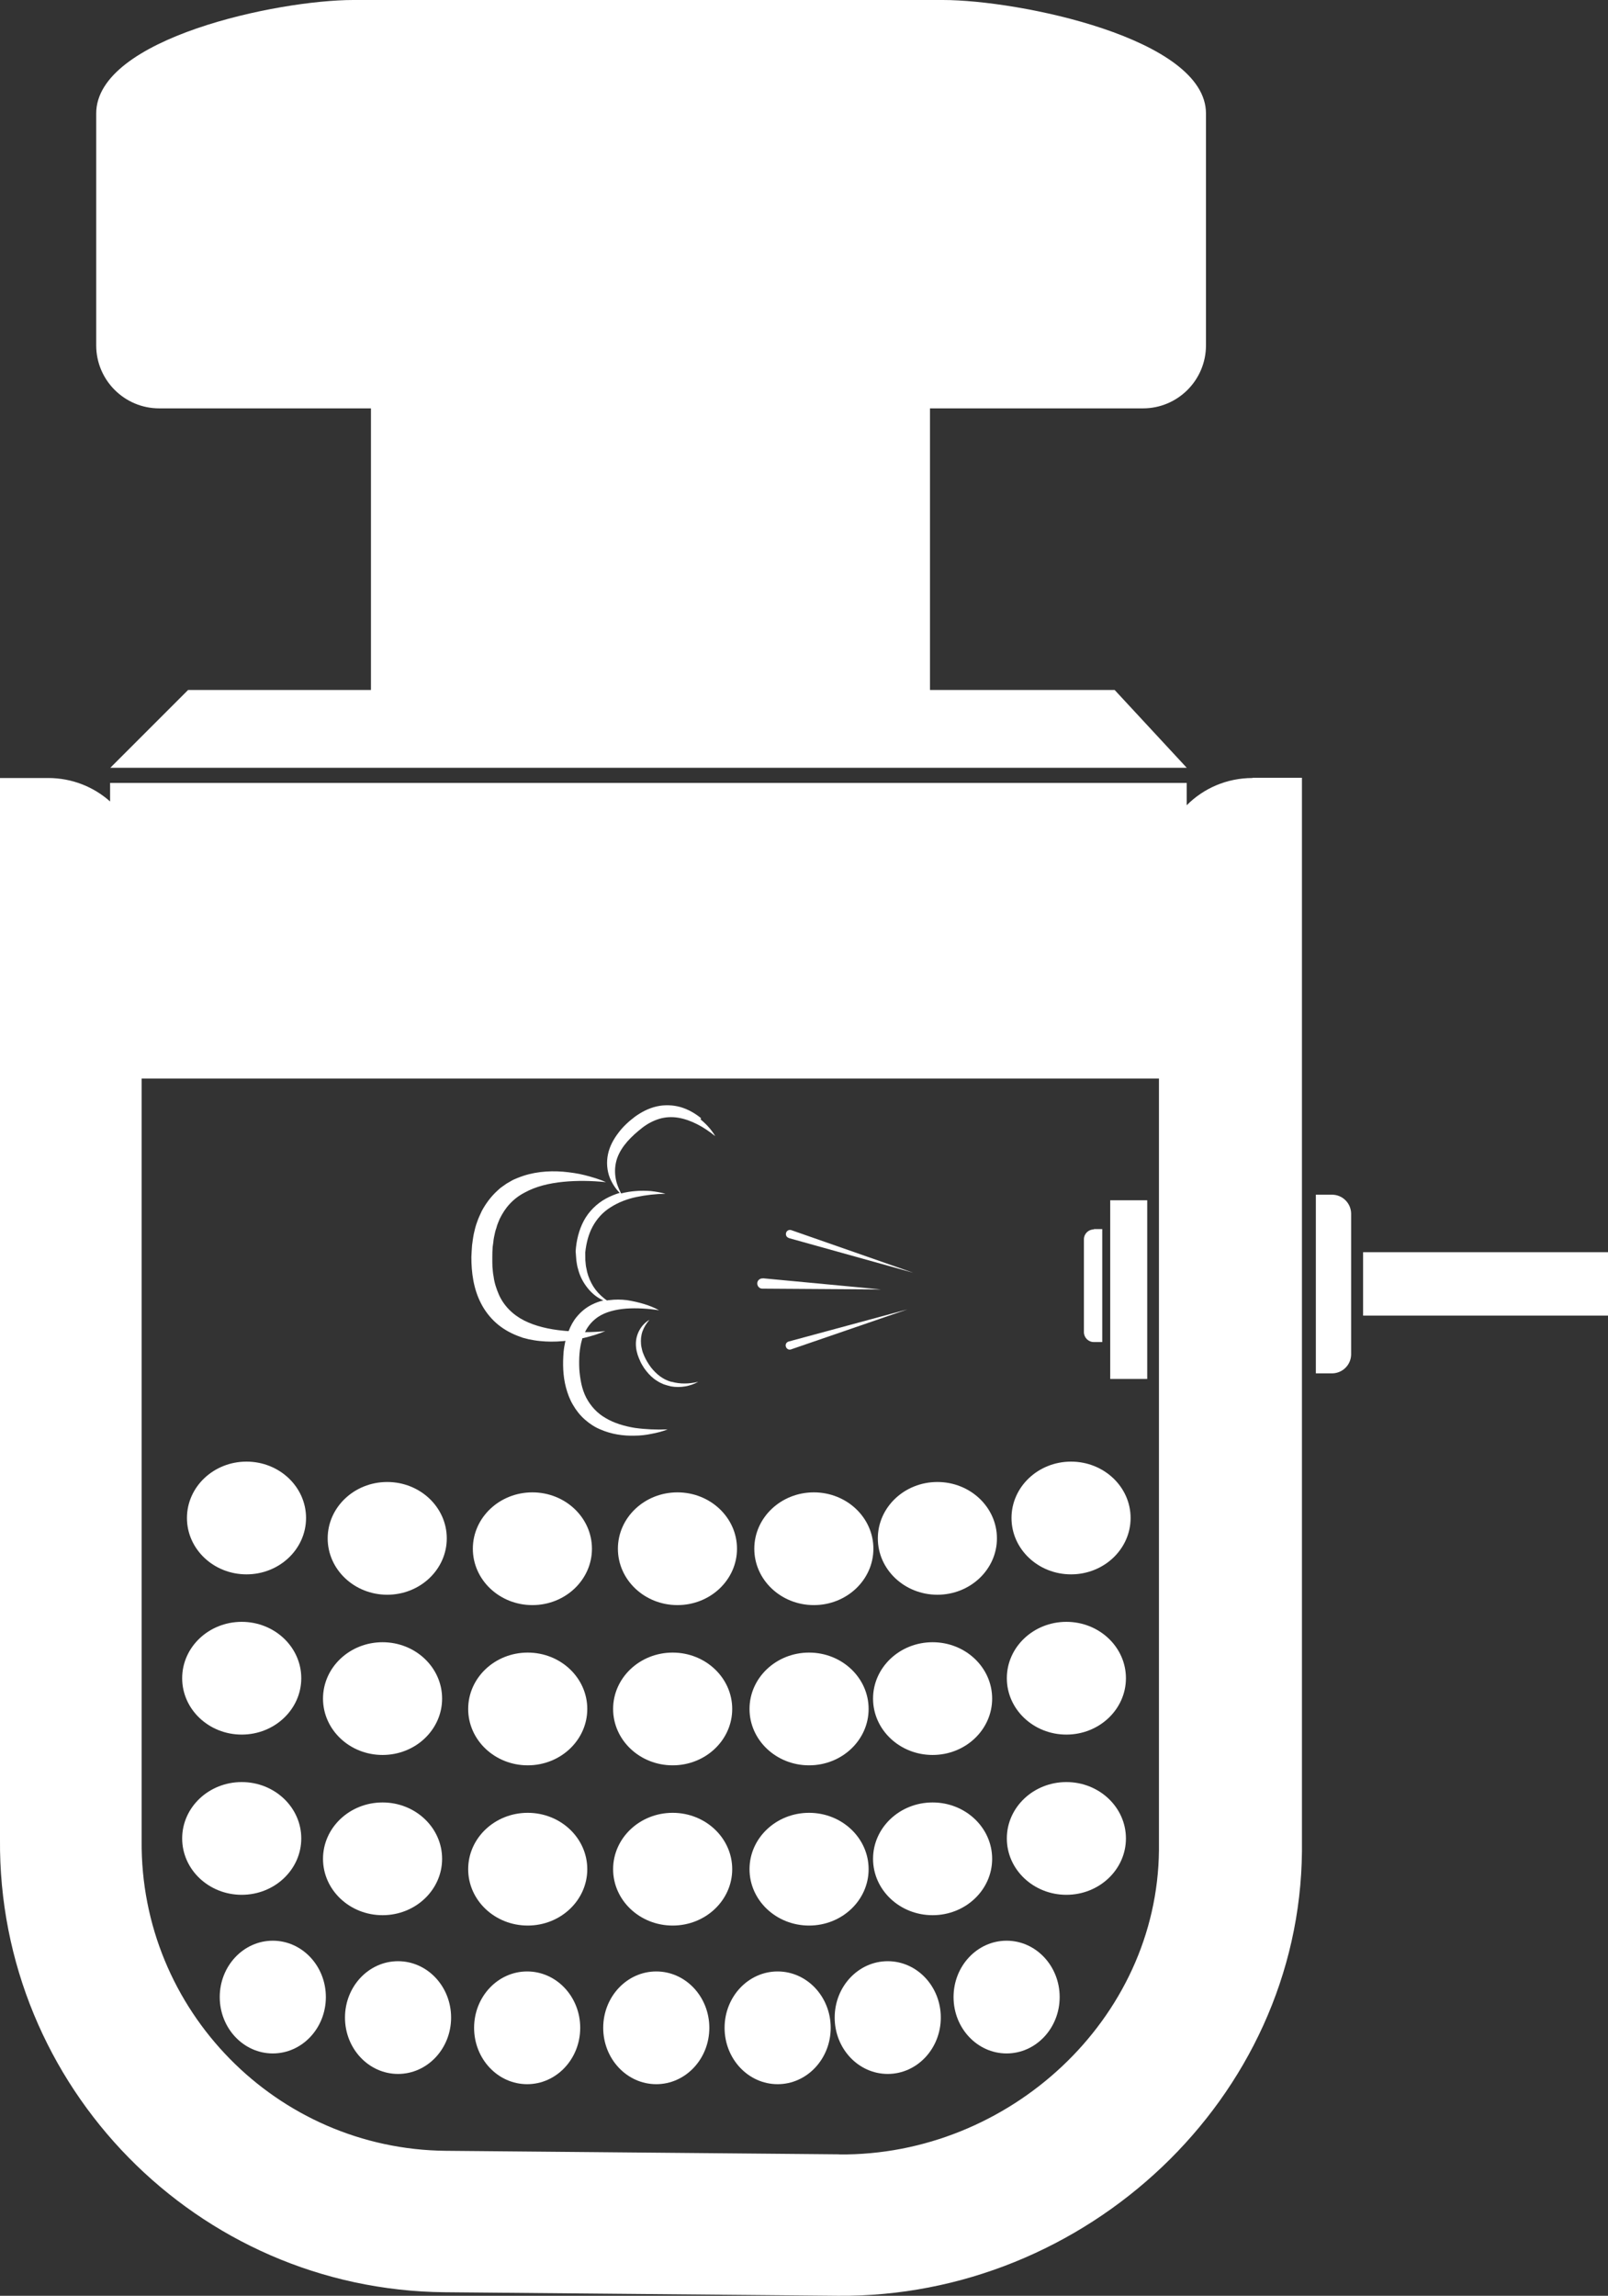
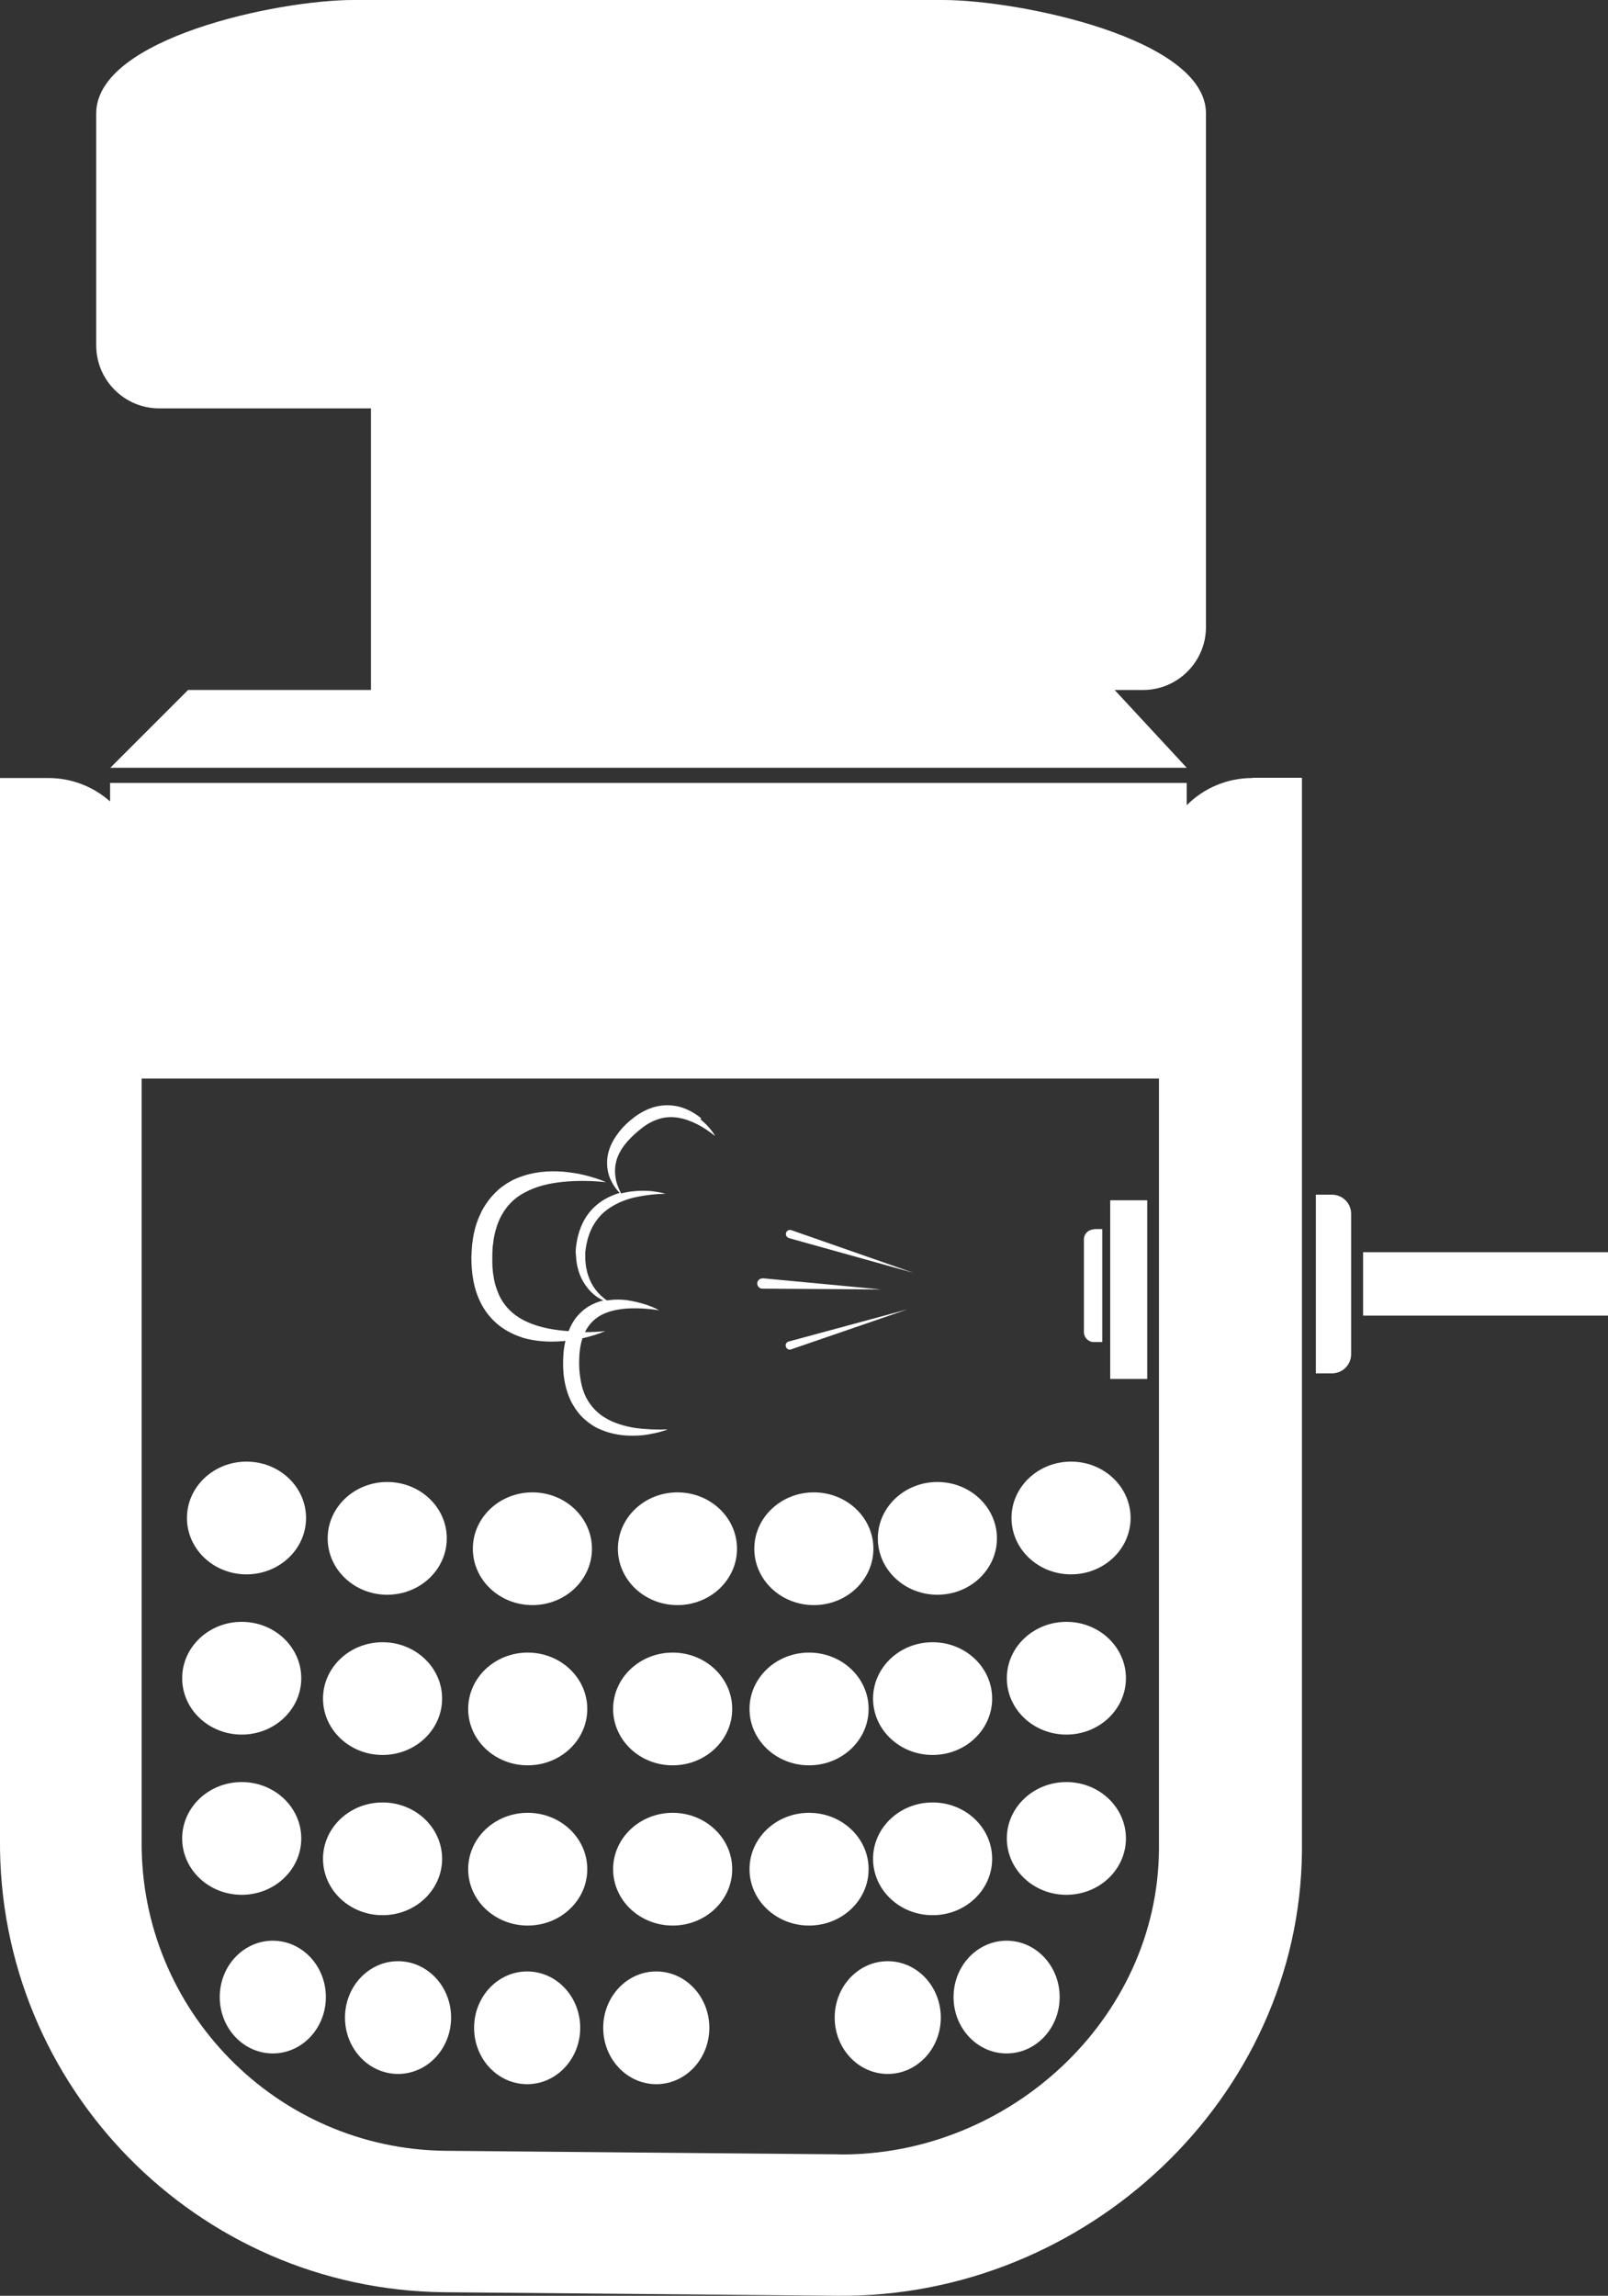
<svg xmlns="http://www.w3.org/2000/svg" id="Layer_2" data-name="Layer 2" viewBox="0 0 141.23 201.6">
  <rect x="0" y="0" width="141.23" height="201.6" fill="#333333" stroke="none" />
  <defs>
    <style>      .cls-1 {        fill: #fff;      }    </style>
  </defs>
  <g id="Layer_1-2" data-name="Layer 1">
    <g id="Powder_Flow" data-name="Powder Flow">
-       <path class="cls-1" d="m13.97,35.86h18.61v24.73h-16.06l-6.83,6.83h94.54l-6.33-6.83h-16.22v-24.73h18.71c3.05,0,5.53-2.48,5.53-5.53V9.96c0-6.61-16.47-9.96-23.1-9.96H31.03c-6.61,0-22.58,3.35-22.58,9.96v20.37c0,3.05,2.48,5.53,5.53,5.53h-.01Z" />
+       <path class="cls-1" d="m13.97,35.86h18.61v24.73h-16.06l-6.83,6.83h94.54l-6.33-6.83h-16.22h18.71c3.05,0,5.53-2.48,5.53-5.53V9.96c0-6.61-16.47-9.96-23.1-9.96H31.03c-6.61,0-22.58,3.35-22.58,9.96v20.37c0,3.05,2.48,5.53,5.53,5.53h-.01Z" />
      <path class="cls-1" d="m110.01,68.32c-2.25,0-4.3.9-5.78,2.39v-1.96H9.67v1.63c-1.45-1.29-3.35-2.06-5.44-2.06H0v93.19c-.19,21.73,17.32,39.57,39.05,39.78l34.56.31c21.73.19,40.55-17.32,40.74-39.05v-94.25h-4.34Zm-36.28,120.86l-34.56-.31c-14.87-.13-26.86-12.35-26.73-27.22v-66.94h89.35v67.75c-.13,14.87-13.19,26.86-28.08,26.73h.01Z" />
-       <path class="cls-1" d="m58.98,121.35c-.37-.1-.71-.27-1.01-.49s-.56-.49-.8-.79c-.22-.3-.43-.64-.58-.98-.07-.18-.15-.34-.19-.52-.04-.18-.09-.36-.1-.55-.03-.37,0-.74.13-1.11.13-.36.34-.7.61-1.01-.71.4-1.2,1.25-1.19,2.12,0,.43.1.86.27,1.26.04.1.09.19.13.3.04.09.1.19.15.28.1.18.22.36.36.53.27.34.58.65.95.87.18.12.37.21.58.3.21.07.42.13.62.18.85.15,1.7,0,2.42-.4-.79.19-1.6.21-2.33,0h-.01Z" />
      <path class="cls-1" d="m61.56,98.18c-.52-.42-1.11-.76-1.78-.96-.67-.19-1.41-.22-2.11-.06-.7.16-1.33.49-1.9.9-.53.4-1.04.86-1.45,1.41-.42.55-.77,1.17-.92,1.88-.15.7-.09,1.44.16,2.08.21.5.5.95.87,1.32-.4.12-.8.28-1.19.49-.82.44-1.53,1.14-1.97,1.97-.44.83-.65,1.76-.71,2.65v.03h0c.03.27.03.53.06.79.04.27.07.52.16.79.13.52.37,1.01.68,1.44s.7.82,1.14,1.08c.12.07.25.15.39.21-.34.07-.7.21-1.02.37-.5.25-.95.62-1.32,1.07-.31.37-.53.8-.71,1.25-.16,0-.34-.03-.5-.04-1.22-.12-2.42-.39-3.42-.9s-1.78-1.3-2.21-2.28c-.21-.49-.39-1.02-.46-1.59-.06-.27-.07-.56-.1-.85-.01-.15,0-.3-.01-.43v-.43c0-.3.01-.58.03-.87l.06-.43c.01-.15.03-.28.06-.43l.09-.42c.03-.13.07-.27.12-.4.06-.28.19-.52.28-.77.24-.49.53-.95.89-1.33.37-.4.8-.73,1.3-.99.99-.55,2.18-.83,3.4-.95s2.48-.1,3.75.03c-.59-.27-1.2-.44-1.84-.61-.62-.16-1.28-.25-1.93-.31-1.3-.1-2.68.01-3.99.55-.16.07-.33.13-.49.22l-.47.27-.44.31c-.15.1-.28.24-.42.36-.53.49-.98,1.1-1.32,1.73-.15.33-.31.65-.42.99-.06.16-.12.34-.16.5l-.12.5c-.04.18-.06.34-.09.52l-.07.52c-.03.34-.04.68-.06,1.02,0,1.35.18,2.79.85,4.08.33.65.8,1.25,1.33,1.72.55.49,1.19.85,1.84,1.11.16.06.33.12.49.18l.5.13c.34.07.67.13,1.01.16.67.07,1.33.07,1.99.01.09,0,.16-.01.25-.03-.07.33-.13.65-.16.98-.04.52-.06,1.04-.03,1.56.03.52.1,1.05.24,1.57s.33,1.04.61,1.51c.27.47.62.92,1.04,1.29.42.37.87.67,1.36.87.98.43,2.03.58,3.02.55.5,0,1.01-.06,1.48-.16.49-.09.96-.21,1.42-.39-.98.04-1.94,0-2.88-.13-.92-.15-1.82-.42-2.56-.86-.76-.43-1.33-1.07-1.72-1.81-.19-.37-.33-.79-.42-1.2-.09-.43-.15-.86-.18-1.3-.04-.9,0-1.81.25-2.62,0-.03.01-.06.03-.09.04,0,.1-.01.16-.03.62-.15,1.25-.34,1.84-.59-.59.06-1.2.09-1.78.09.25-.53.64-.99,1.14-1.33.68-.46,1.59-.67,2.51-.74.93-.06,1.9,0,2.86.15-.43-.24-.89-.42-1.36-.56s-.96-.25-1.47-.33c-.5-.06-1.02-.07-1.56,0-.06,0-.12.01-.18.03-.19-.12-.37-.27-.53-.42-.36-.33-.64-.7-.85-1.11s-.37-.85-.44-1.3c-.06-.22-.06-.46-.09-.7-.01-.22,0-.46-.01-.68.09-.82.28-1.59.65-2.28.37-.68.9-1.28,1.59-1.7.67-.43,1.45-.73,2.27-.9s1.68-.27,2.54-.28c-.42-.12-.86-.19-1.29-.24-.44-.03-.87-.04-1.32,0-.43.03-.86.1-1.29.21-.24-.46-.42-.93-.49-1.42-.09-.59-.03-1.17.15-1.69.39-1.07,1.25-1.91,2.19-2.65.46-.36.96-.62,1.5-.79.53-.16,1.1-.19,1.66-.1.56.09,1.14.3,1.69.58s1.07.64,1.57,1.04c-.33-.56-.77-1.05-1.29-1.47l.03-.07Z" />
      <path class="cls-1" d="m69.25,117.81c-.19.06-.3.27-.22.46.06.19.27.3.46.22l10.21-3.51-10.42,2.82h-.03Z" />
      <path class="cls-1" d="m69.28,108.72l10.94,3.05-10.73-3.75h-.01c-.19-.06-.4.06-.44.25-.06.19.06.4.25.44Z" />
      <path class="cls-1" d="m67.01,112.26h-.04c-.25,0-.46.19-.46.44s.19.46.44.46l10.44.07-10.39-.98h.01Z" />
      <ellipse class="cls-1" cx="21.65" cy="133.3" rx="5.23" ry="4.95" />
      <ellipse class="cls-1" cx="34.01" cy="135.09" rx="5.23" ry="4.95" />
      <ellipse class="cls-1" cx="46.76" cy="136" rx="5.23" ry="4.95" />
      <ellipse class="cls-1" cx="59.5" cy="136" rx="5.23" ry="4.95" />
      <ellipse class="cls-1" cx="71.48" cy="136" rx="5.23" ry="4.95" />
      <ellipse class="cls-1" cx="82.33" cy="135.09" rx="5.23" ry="4.95" />
      <ellipse class="cls-1" cx="94.07" cy="133.3" rx="5.23" ry="4.95" />
      <ellipse class="cls-1" cx="21.23" cy="147.37" rx="5.23" ry="4.95" />
      <ellipse class="cls-1" cx="33.6" cy="149.16" rx="5.23" ry="4.95" />
      <ellipse class="cls-1" cx="46.35" cy="150.07" rx="5.23" ry="4.95" />
      <ellipse class="cls-1" cx="59.08" cy="150.07" rx="5.23" ry="4.95" />
      <ellipse class="cls-1" cx="71.06" cy="150.07" rx="5.23" ry="4.95" />
      <ellipse class="cls-1" cx="81.91" cy="149.16" rx="5.23" ry="4.95" />
      <ellipse class="cls-1" cx="93.66" cy="147.37" rx="5.23" ry="4.95" />
      <ellipse class="cls-1" cx="21.23" cy="161.44" rx="5.23" ry="4.95" />
      <ellipse class="cls-1" cx="33.6" cy="163.23" rx="5.23" ry="4.95" />
      <ellipse class="cls-1" cx="46.35" cy="164.14" rx="5.23" ry="4.95" />
      <ellipse class="cls-1" cx="59.08" cy="164.14" rx="5.23" ry="4.95" />
      <ellipse class="cls-1" cx="71.06" cy="164.14" rx="5.23" ry="4.95" />
      <ellipse class="cls-1" cx="81.91" cy="163.23" rx="5.23" ry="4.95" />
      <ellipse class="cls-1" cx="93.66" cy="161.44" rx="5.23" ry="4.95" />
      <ellipse class="cls-1" cx="23.96" cy="175.37" rx="4.66" ry="4.95" />
      <ellipse class="cls-1" cx="34.96" cy="177.17" rx="4.66" ry="4.95" />
      <ellipse class="cls-1" cx="46.3" cy="178.07" rx="4.66" ry="4.95" />
      <ellipse class="cls-1" cx="57.64" cy="178.07" rx="4.66" ry="4.95" />
-       <ellipse class="cls-1" cx="68.3" cy="178.07" rx="4.66" ry="4.95" />
      <ellipse class="cls-1" cx="77.97" cy="177.17" rx="4.66" ry="4.95" />
      <ellipse class="cls-1" cx="88.41" cy="175.37" rx="4.66" ry="4.95" />
      <path class="cls-1" d="m96.07,107.93h.74v9.92h-.74c-.49,0-.87-.4-.87-.87v-8.15c0-.49.4-.87.87-.87h0Z" />
      <rect class="cls-1" x="97.51" y="105.4" width="3.25" height="15.69" />
      <path class="cls-1" d="m115.57,104.91h1.42c.93,0,1.68.76,1.68,1.68v12.33c0,.93-.76,1.68-1.68,1.68h-1.42v-15.69h0Z" />
      <rect class="cls-1" x="119.72" y="109.96" width="21.51" height="5.57" />
    </g>
  </g>
</svg>